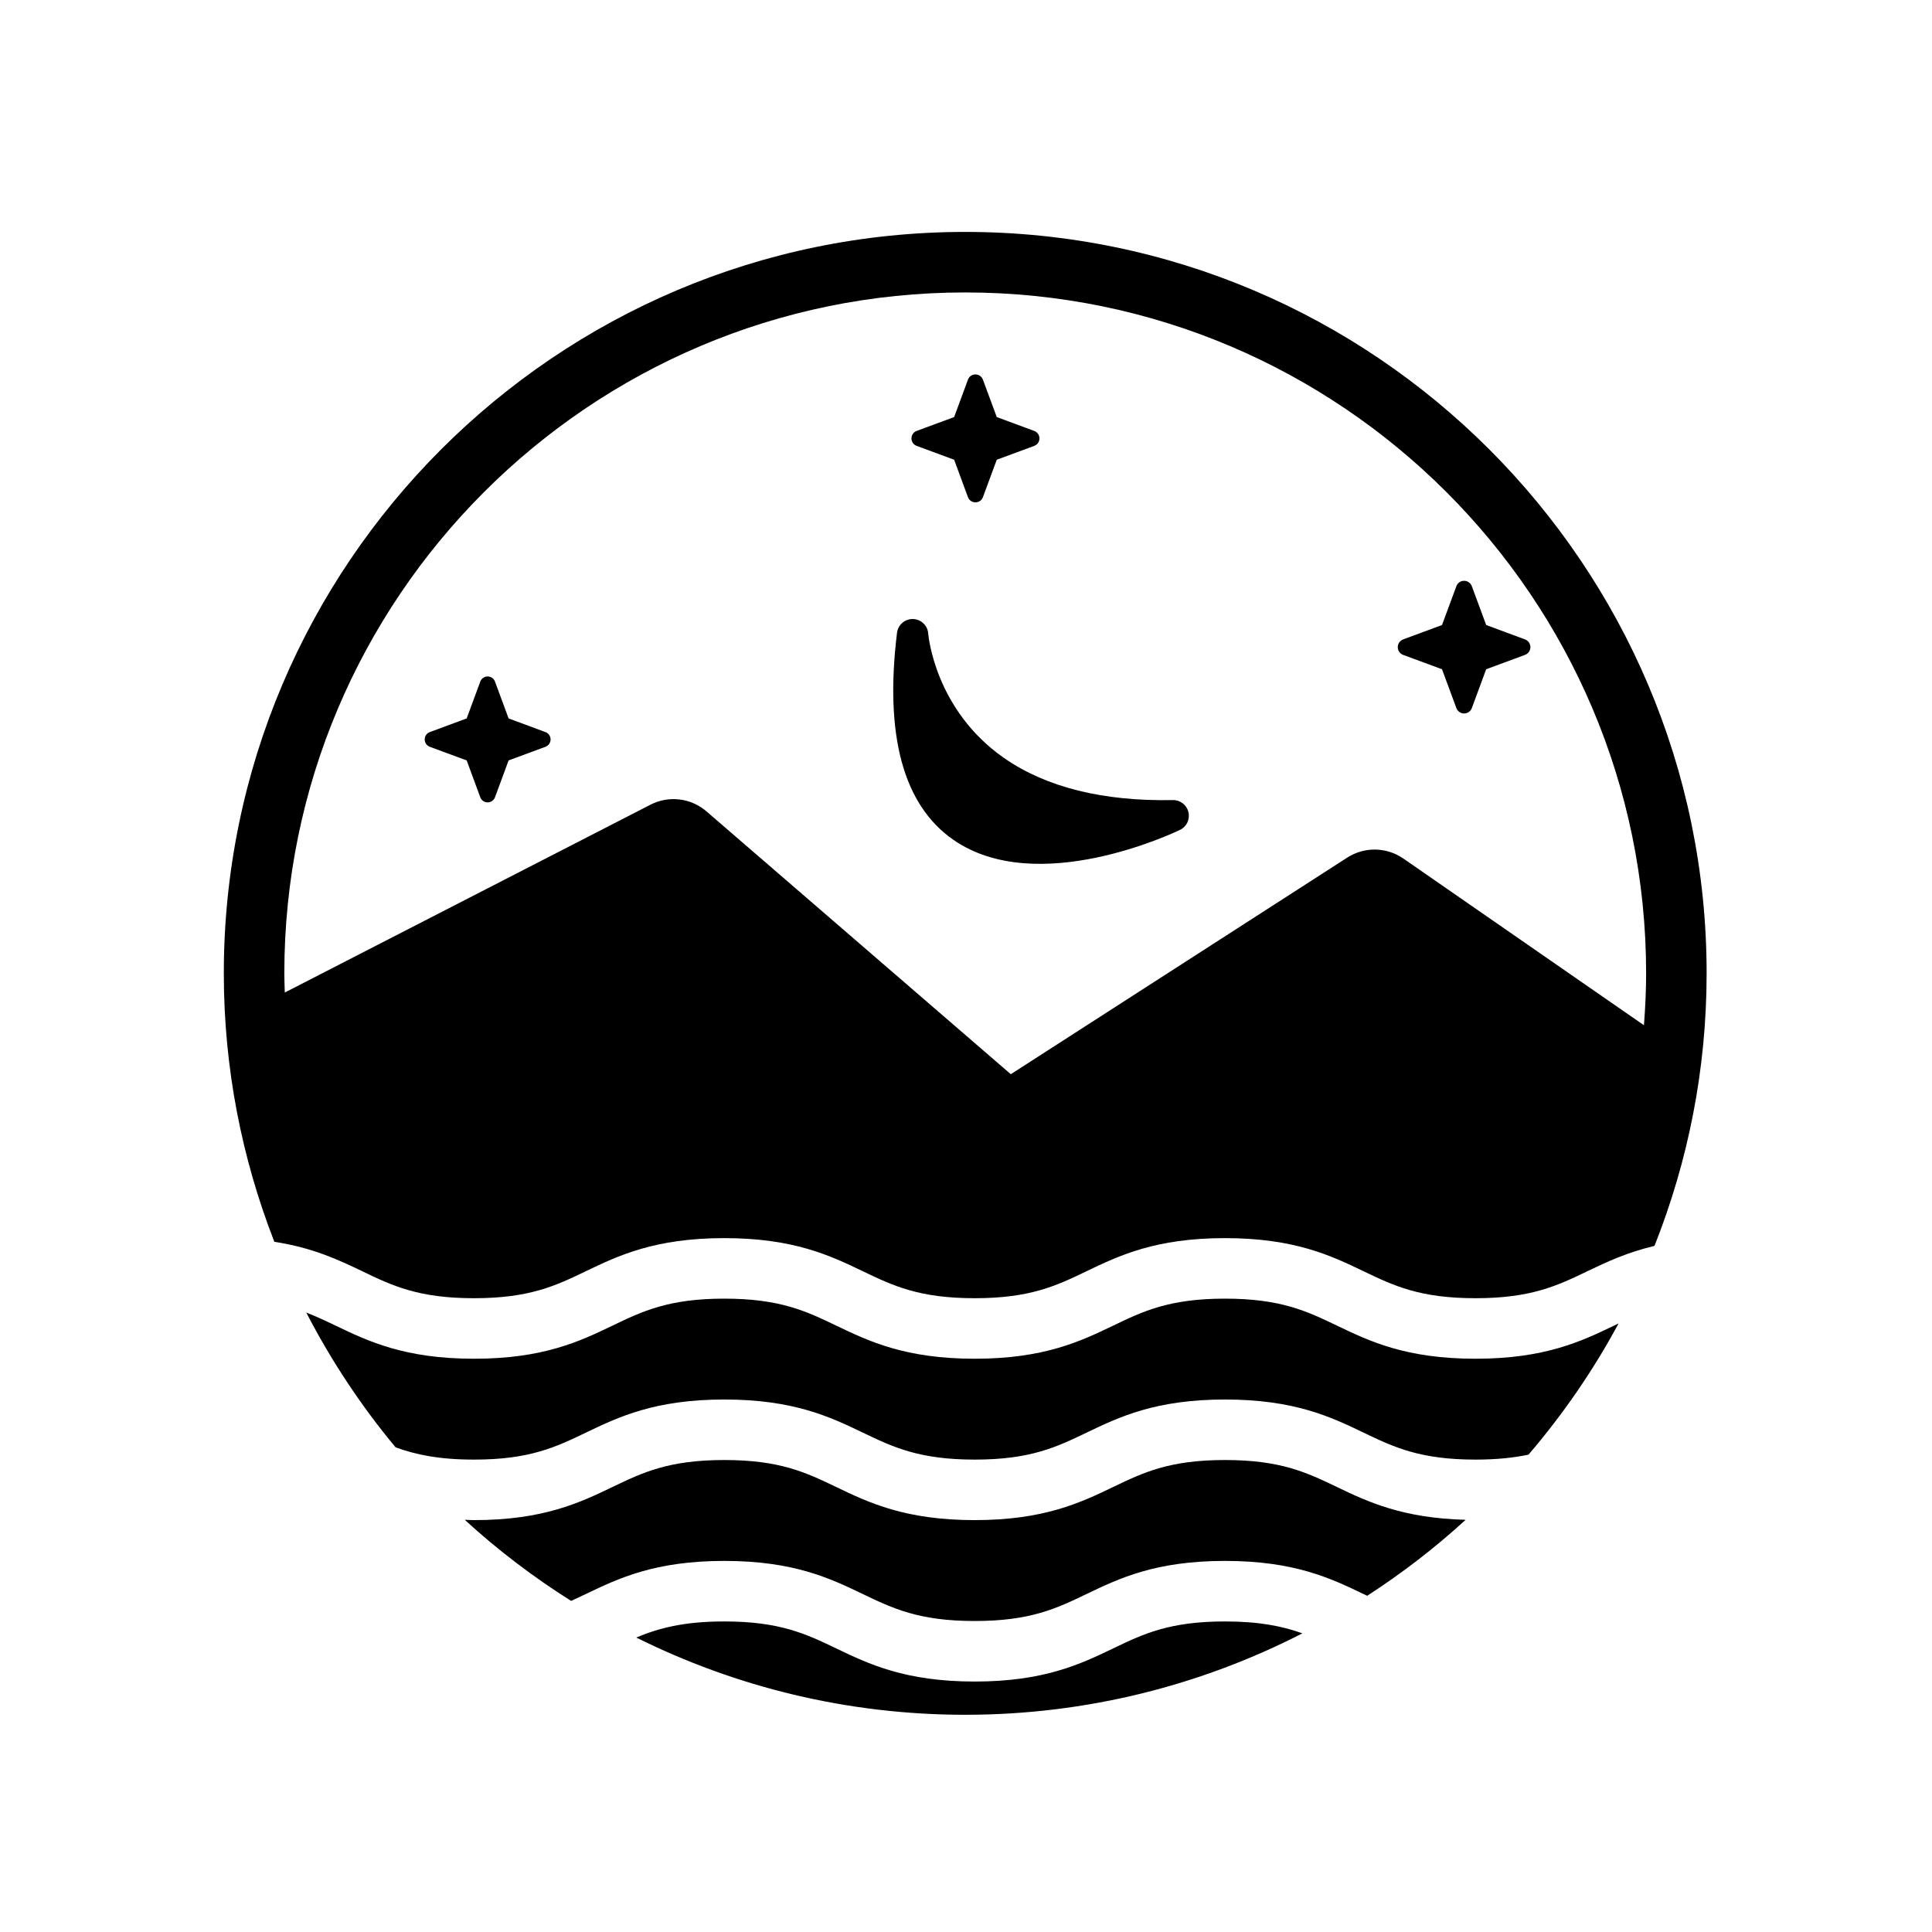
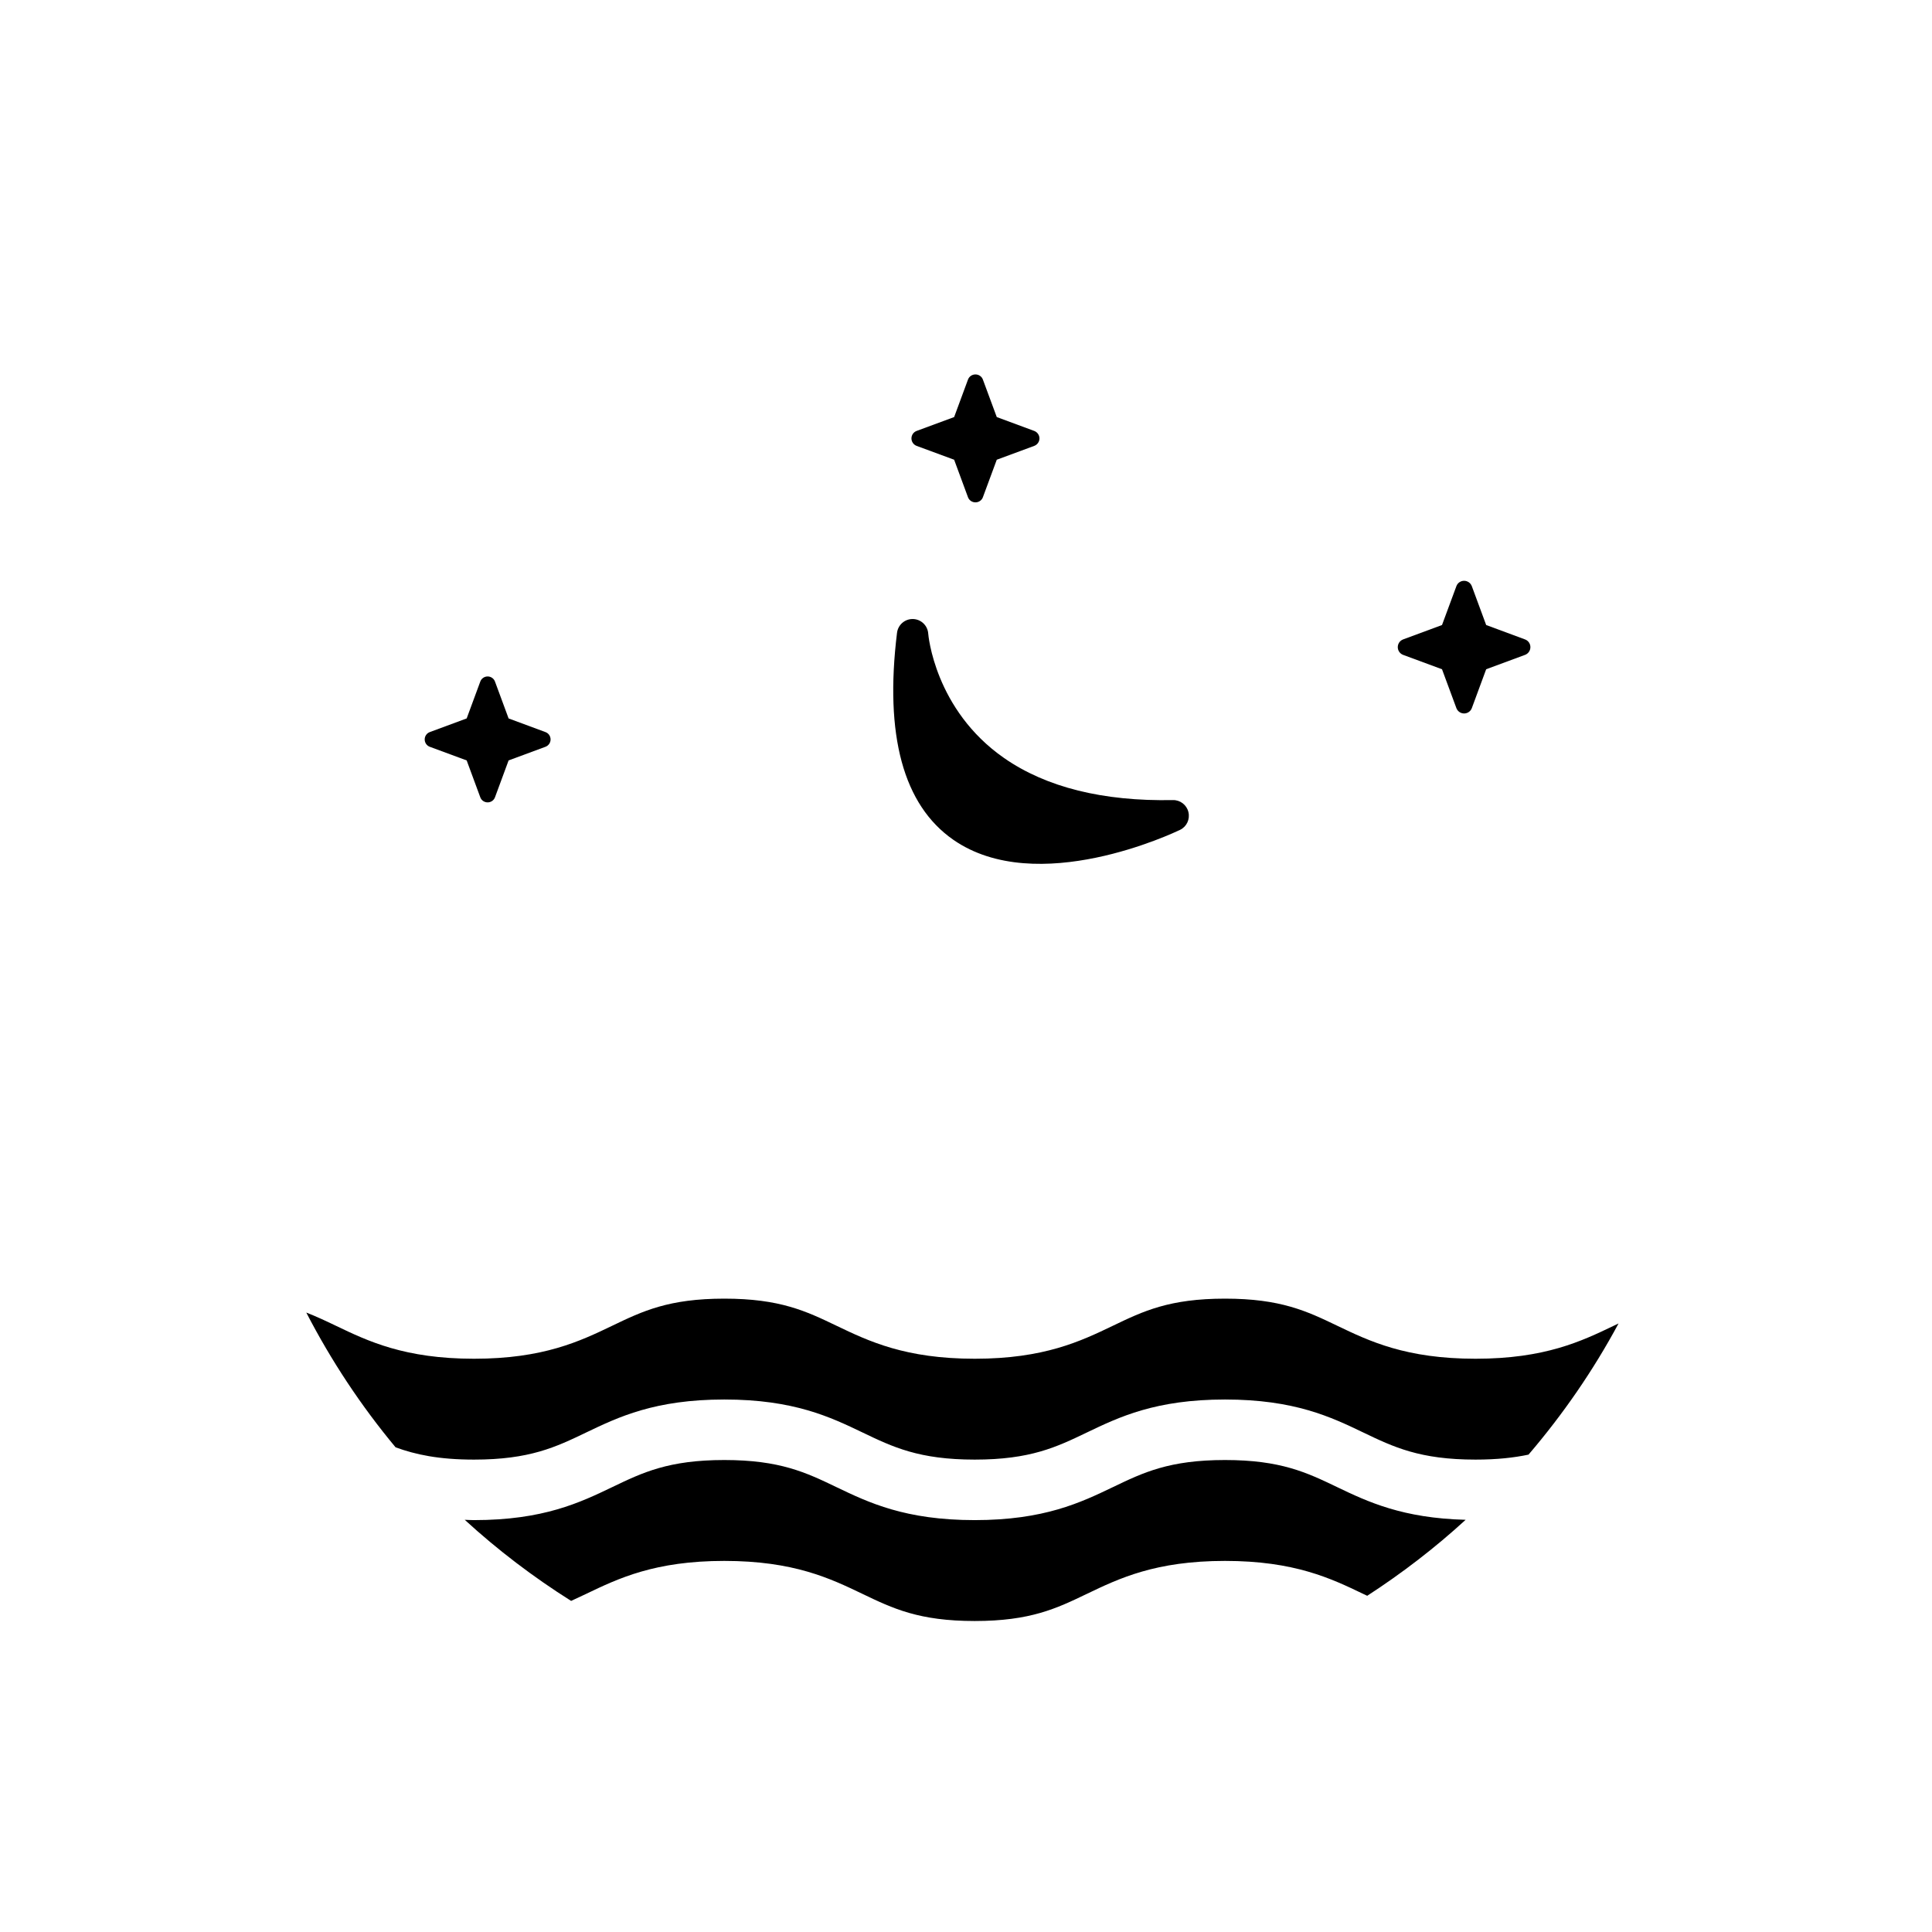
<svg xmlns="http://www.w3.org/2000/svg" fill="#000000" width="800px" height="800px" version="1.1" viewBox="144 144 512 512">
  <g>
    <path d="m418.08 258.2-9.926-3.672-3.672-9.922c-0.293-0.832-1.094-1.379-1.977-1.379-0.898 0-1.684 0.551-1.984 1.379l-3.664 9.922-9.941 3.672c-0.828 0.309-1.371 1.098-1.371 1.98 0 0.883 0.543 1.672 1.371 1.984l9.941 3.668 3.664 9.926c0.301 0.828 1.09 1.371 1.984 1.371 0.883 0 1.684-0.543 1.977-1.371l3.672-9.926 9.926-3.668c0.832-0.312 1.387-1.102 1.387-1.984-0.004-0.883-0.559-1.668-1.387-1.98z" />
    <path d="m548.14 313.45-10.289-3.812-3.797-10.281c-0.316-0.863-1.145-1.438-2.051-1.438-0.918 0-1.742 0.57-2.051 1.438l-3.805 10.281-10.297 3.812c-0.855 0.316-1.426 1.133-1.426 2.051 0 0.91 0.57 1.734 1.426 2.051l10.297 3.805 3.805 10.289c0.312 0.855 1.137 1.43 2.051 1.43 0.91 0 1.738-0.57 2.051-1.43l3.797-10.289 10.289-3.805c0.867-0.316 1.43-1.145 1.43-2.051 0.004-0.918-0.562-1.734-1.43-2.051z" />
    <path d="m288.55 338.01-9.766-3.617-3.606-9.766c-0.297-0.816-1.078-1.359-1.945-1.359-0.875 0-1.656 0.539-1.953 1.359l-3.606 9.766-9.773 3.617c-0.812 0.301-1.352 1.078-1.352 1.945 0 0.871 0.535 1.648 1.352 1.953l9.773 3.613 3.606 9.766c0.297 0.816 1.078 1.352 1.953 1.352 0.863 0 1.648-0.535 1.945-1.352l3.606-9.766 9.766-3.613c0.82-0.309 1.359-1.082 1.359-1.953-0.004-0.867-0.539-1.645-1.359-1.945z" />
    <path d="m454.83 356.03c-18.523 0.359-33.562-3.379-44.723-11.133-18.461-12.828-20.105-32.789-20.117-32.969-0.141-2.137-1.883-3.82-4.027-3.879-2.144-0.059-3.969 1.512-4.242 3.641-3.344 27.199 1.676 45.66 14.922 54.863 22.203 15.426 58.527-1.891 60.094-2.637 1.75-0.848 2.66-2.801 2.207-4.699-0.449-1.898-2.164-3.227-4.113-3.188z" />
-     <path d="m239.93 480.86c8.012 3.856 14.934 7.18 29.684 7.18 14.758 0 21.68-3.324 29.695-7.18 8.543-4.098 18.227-8.746 36.637-8.746 18.414 0 28.102 4.648 36.648 8.746 8.02 3.856 14.949 7.18 29.711 7.18 14.758 0 21.68-3.324 29.695-7.18 8.543-4.098 18.223-8.746 36.633-8.746 18.418 0 28.113 4.644 36.656 8.746 8.027 3.856 14.957 7.18 29.727 7.18 14.766 0 21.695-3.324 29.711-7.18 4.996-2.398 10.438-4.953 17.73-6.688 8.883-22.375 13.816-46.727 13.816-72.23 0-108.34-88.148-196.48-196.48-196.48-108.34 0-196.48 88.141-196.48 196.48 0 25.086 4.777 49.066 13.391 71.148 10.234 1.578 17.059 4.809 23.234 7.769zm159.86-259.36c99.496 0 180.45 80.945 180.45 180.45 0 4.629-0.23 9.203-0.574 13.75l-63.773-44.184c-4.449-3.066-10.293-3.176-14.848-0.25l-89.168 57.41-80.652-69.652c-4.125-3.562-10.004-4.266-14.844-1.773l-96.906 49.781c-0.047-1.691-0.125-3.379-0.125-5.082 0-99.496 80.945-180.45 180.45-180.45z" />
    <path d="m571.68 495.33c-8.551 4.102-18.238 8.75-36.652 8.75-18.418 0-28.113-4.648-36.656-8.75-8.027-3.848-14.953-7.176-29.727-7.176-14.758 0-21.68 3.324-29.695 7.176-8.543 4.098-18.227 8.75-36.633 8.75-18.418 0-28.102-4.656-36.648-8.75-8.02-3.848-14.949-7.176-29.711-7.176-14.758 0-21.68 3.324-29.695 7.176-8.543 4.098-18.227 8.75-36.637 8.75-18.402 0-28.086-4.656-36.633-8.75-2.613-1.258-5.133-2.438-7.824-3.488 6.602 12.773 14.531 24.746 23.664 35.711 5.309 1.941 11.492 3.258 20.793 3.258 14.758 0 21.68-3.324 29.695-7.176 8.543-4.098 18.227-8.75 36.637-8.75 18.414 0 28.102 4.656 36.648 8.75 8.02 3.848 14.949 7.176 29.711 7.176 14.758 0 21.68-3.324 29.695-7.176 8.543-4.098 18.223-8.75 36.633-8.75 18.418 0 28.113 4.648 36.656 8.75 8.027 3.848 14.957 7.176 29.727 7.176 5.672 0 10.184-0.504 14.047-1.32 9.133-10.676 17.164-22.309 23.859-34.762-0.418 0.203-0.836 0.402-1.254 0.602z" />
-     <path d="m468.64 573.7c-14.758 0-21.68 3.324-29.695 7.176-8.543 4.098-18.227 8.75-36.633 8.75-18.418 0-28.102-4.656-36.648-8.75-8.02-3.848-14.949-7.176-29.711-7.176-10.82 0-17.422 1.793-23.336 4.266 26.289 13.074 55.879 20.469 87.176 20.469 32.168 0 62.52-7.824 89.352-21.578-5.246-1.887-11.375-3.156-20.504-3.156z" />
    <path d="m498.36 538.1c-8.027-3.856-14.953-7.18-29.727-7.18-14.758 0-21.68 3.324-29.695 7.18-8.543 4.098-18.227 8.746-36.633 8.746-18.418 0-28.102-4.648-36.648-8.746-8.02-3.856-14.949-7.18-29.711-7.18-14.758 0-21.68 3.324-29.695 7.18-8.543 4.098-18.227 8.746-36.637 8.746-0.867 0-1.621-0.059-2.453-0.082 8.711 7.984 18.152 15.164 28.191 21.492 1.316-0.598 2.621-1.211 3.953-1.848 8.543-4.102 18.227-8.75 36.637-8.75 18.414 0 28.102 4.648 36.648 8.75 8.02 3.848 14.949 7.176 29.711 7.176 14.758 0 21.68-3.324 29.695-7.176 8.543-4.102 18.223-8.75 36.633-8.75 18.418 0 28.113 4.644 36.656 8.75 0.348 0.16 0.695 0.324 1.039 0.492 9.254-5.996 17.984-12.715 26.086-20.137-16.684-0.426-25.93-4.762-34.051-8.664z" />
  </g>
</svg>